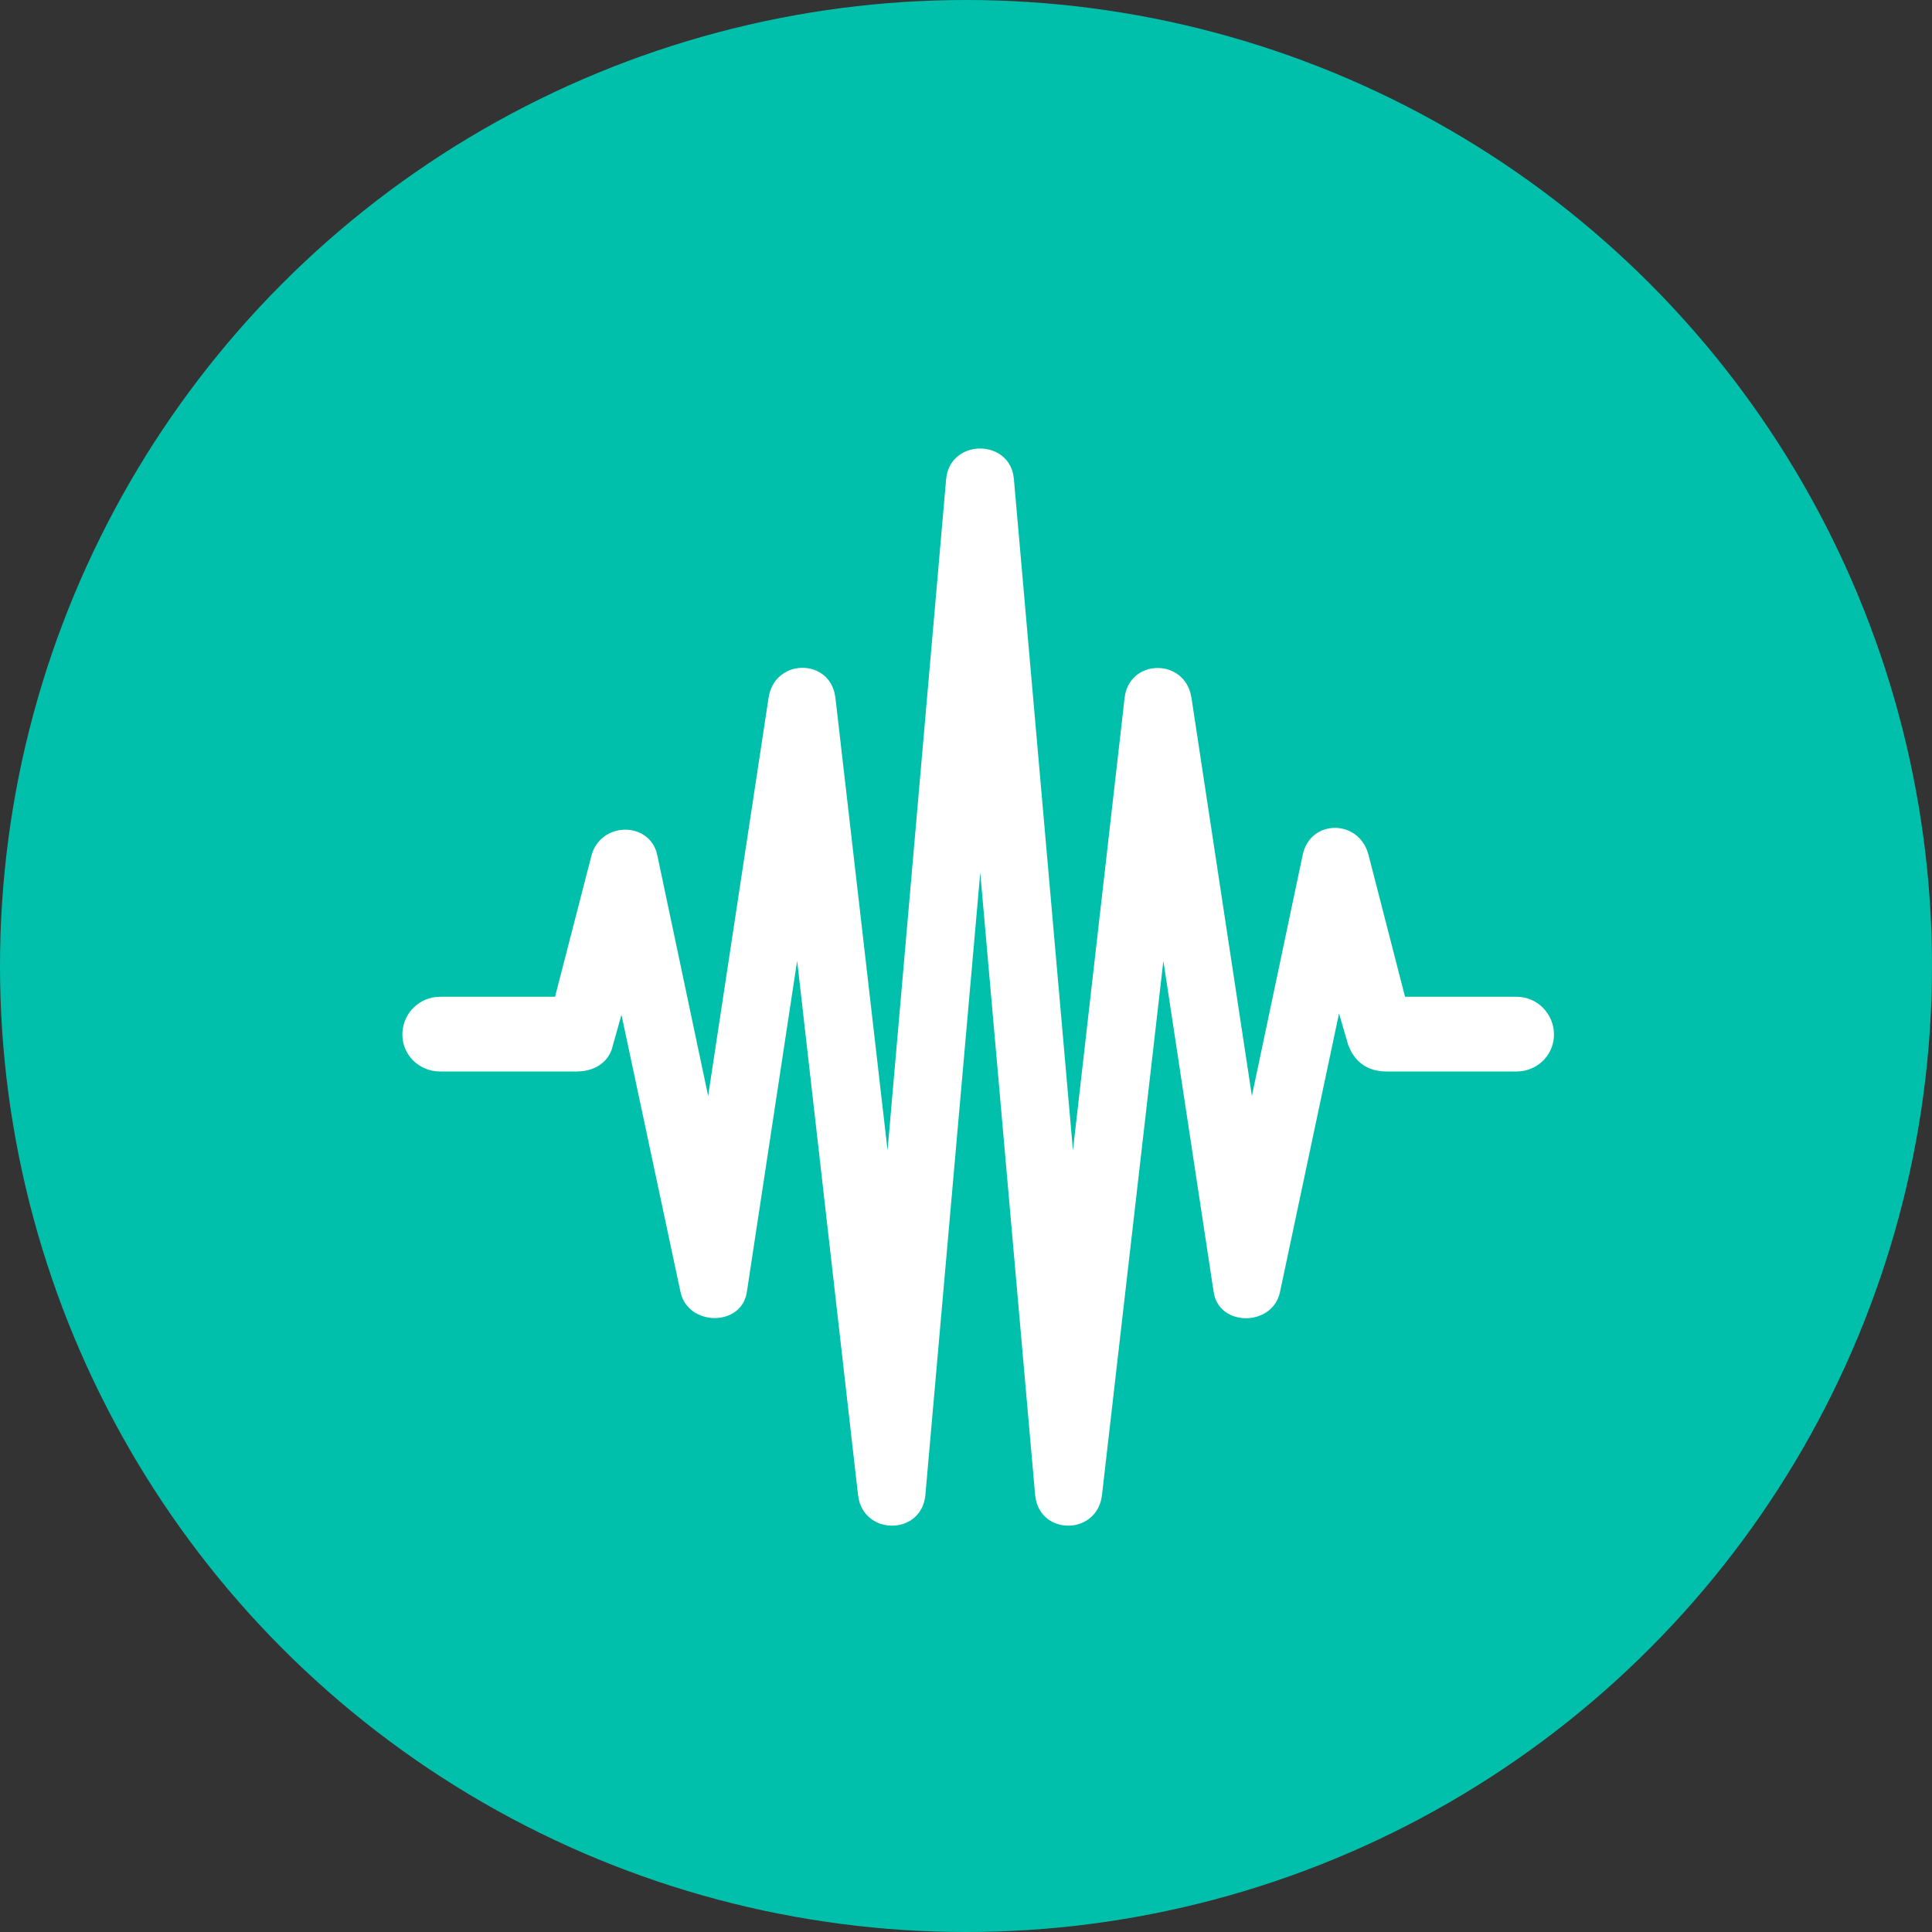
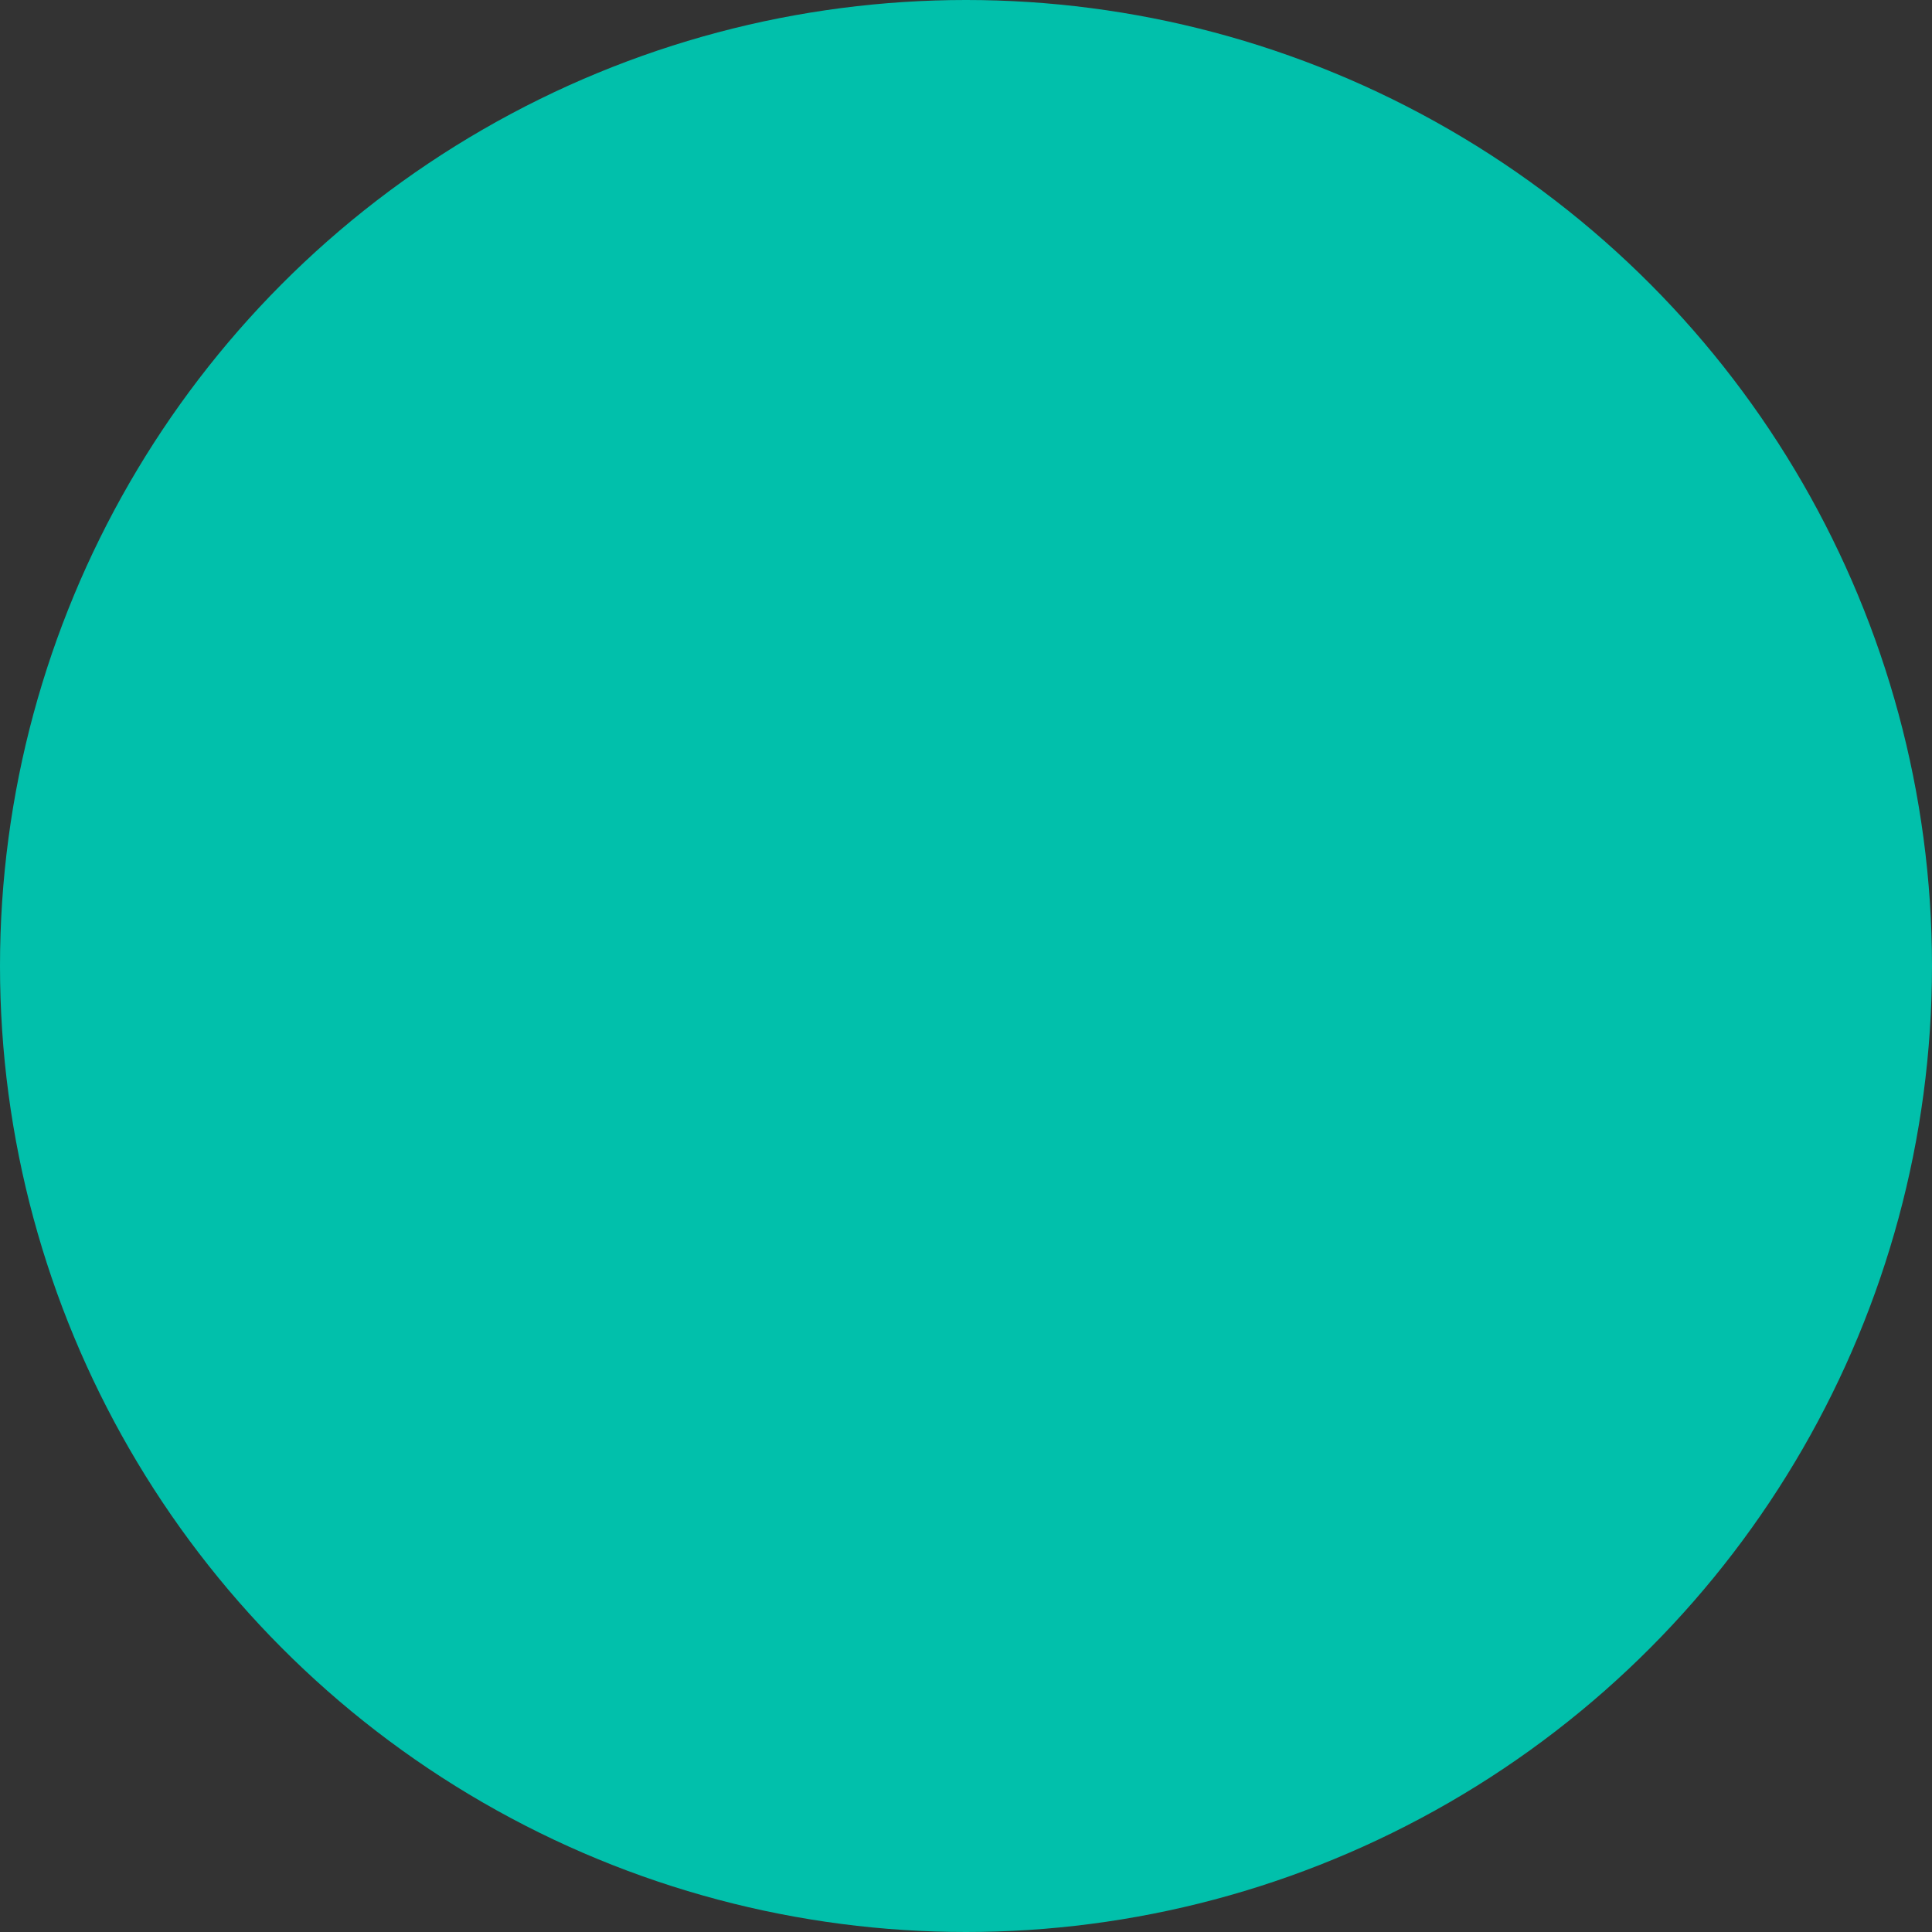
<svg xmlns="http://www.w3.org/2000/svg" width="45px" height="45px" viewBox="0 0 45 45" version="1.1">
  <rect x="0" y="0" width="45" height="45" fill="#333333" stroke="none" />
  <title>motion</title>
  <g id="motion" stroke="none" stroke-width="1" fill="none" fill-rule="evenodd">
    <circle id="Oval" fill="#01C0AB" cx="22.5" cy="22.5" r="22.5" />
-     <path d="M22.037,11.164 C22.119,10.248 23.425,10.21 23.6,11.05 L23.616,11.164 L24.991,26.794 L26.194,16.256 C26.297,15.372 27.501,15.324 27.727,16.139 L27.752,16.256 L29.159,25.526 L30.341,19.919 C30.505,19.111 31.555,19.072 31.84,19.803 L31.877,19.919 L32.726,23.217 L35.325,23.217 C35.809,23.217 36.195,23.614 36.195,24.098 C36.195,24.534 35.866,24.897 35.435,24.95 L35.325,24.957 L32.296,24.957 C31.938,24.957 31.633,24.809 31.458,24.466 L31.404,24.345 L31.189,23.604 L29.814,30.092 C29.651,30.869 28.503,30.906 28.292,30.203 L28.268,30.092 L27.097,22.379 L25.668,34.818 C25.565,35.733 24.313,35.773 24.129,34.938 L24.11,34.818 L22.832,20.327 L21.554,34.818 C21.472,35.733 20.21,35.773 20.006,34.938 L19.985,34.818 L18.567,22.379 L17.396,30.092 C17.284,30.869 16.139,30.897 15.881,30.201 L15.85,30.092 L14.475,23.636 L14.249,24.441 C14.144,24.747 13.869,24.917 13.553,24.951 L13.433,24.957 L10.253,24.957 C9.759,24.957 9.372,24.57 9.372,24.098 C9.372,23.651 9.702,23.278 10.141,23.224 L10.253,23.217 L12.928,23.217 L13.776,19.93 C13.981,19.162 15.043,19.126 15.283,19.82 L15.312,19.93 L16.494,25.526 L17.901,16.256 C18.035,15.362 19.24,15.323 19.438,16.139 L19.459,16.256 L20.673,26.794 L22.037,11.164 Z" id="Path" fill="#FFFFFF" fill-rule="nonzero" />
  </g>
</svg>